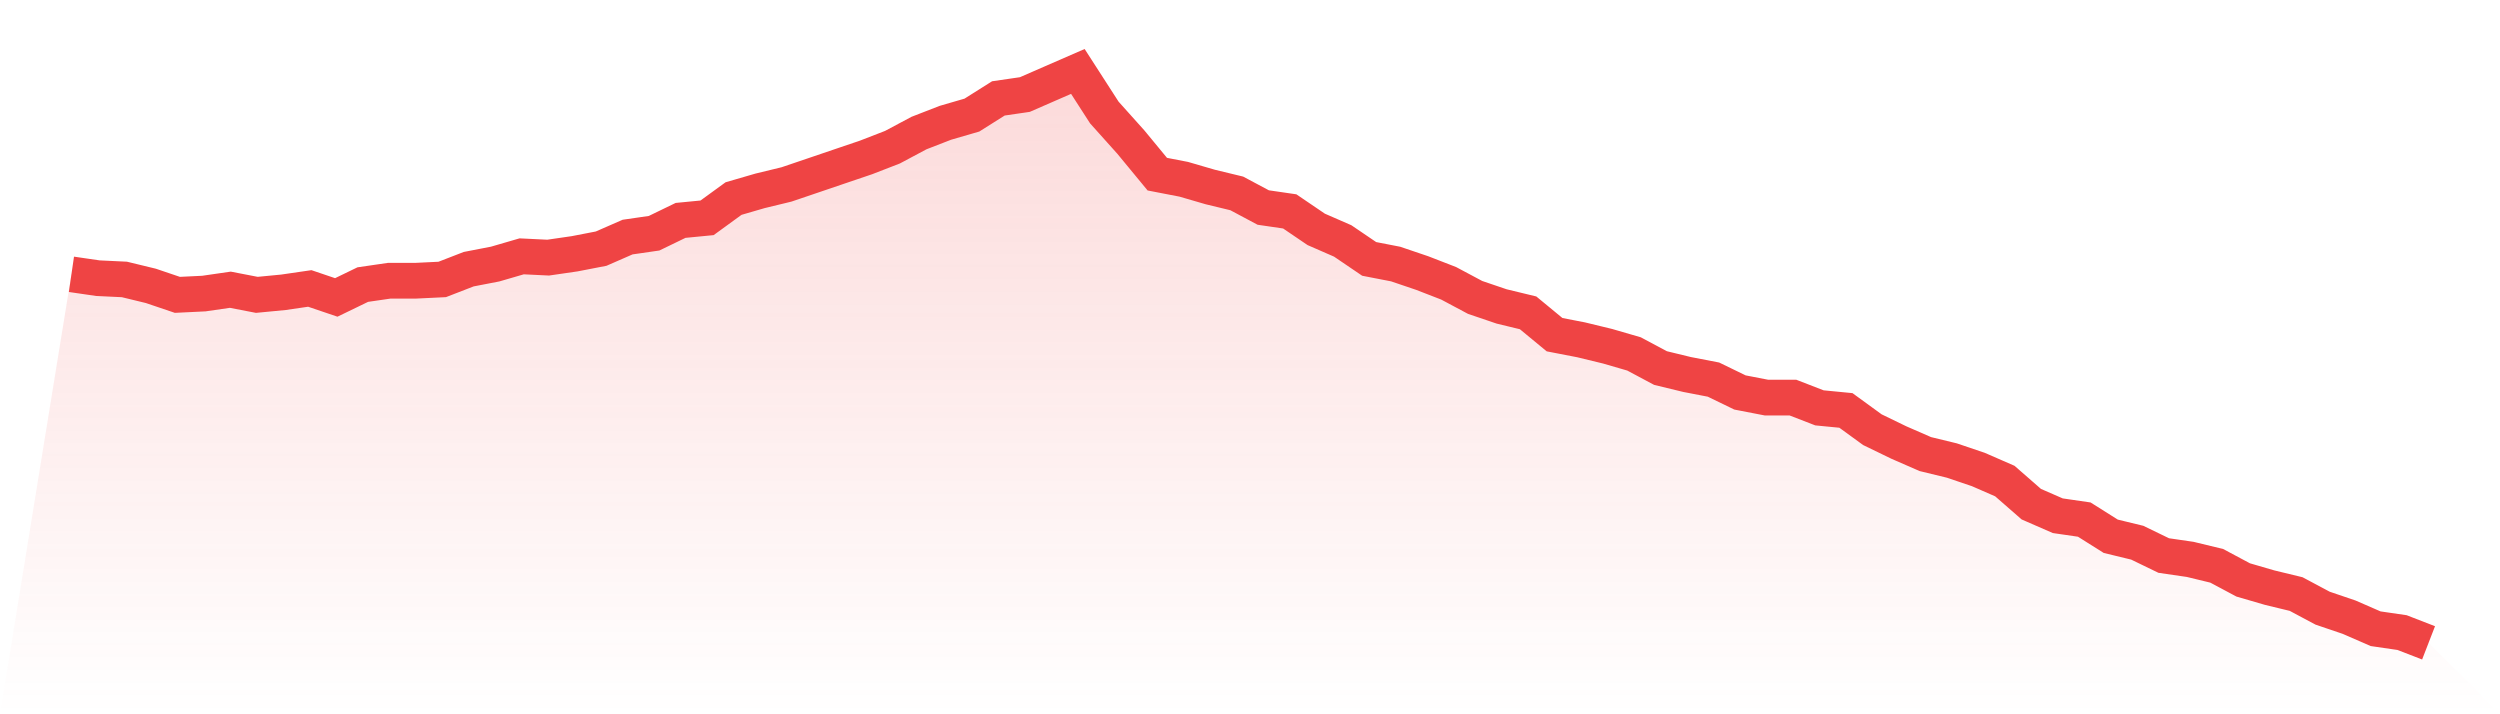
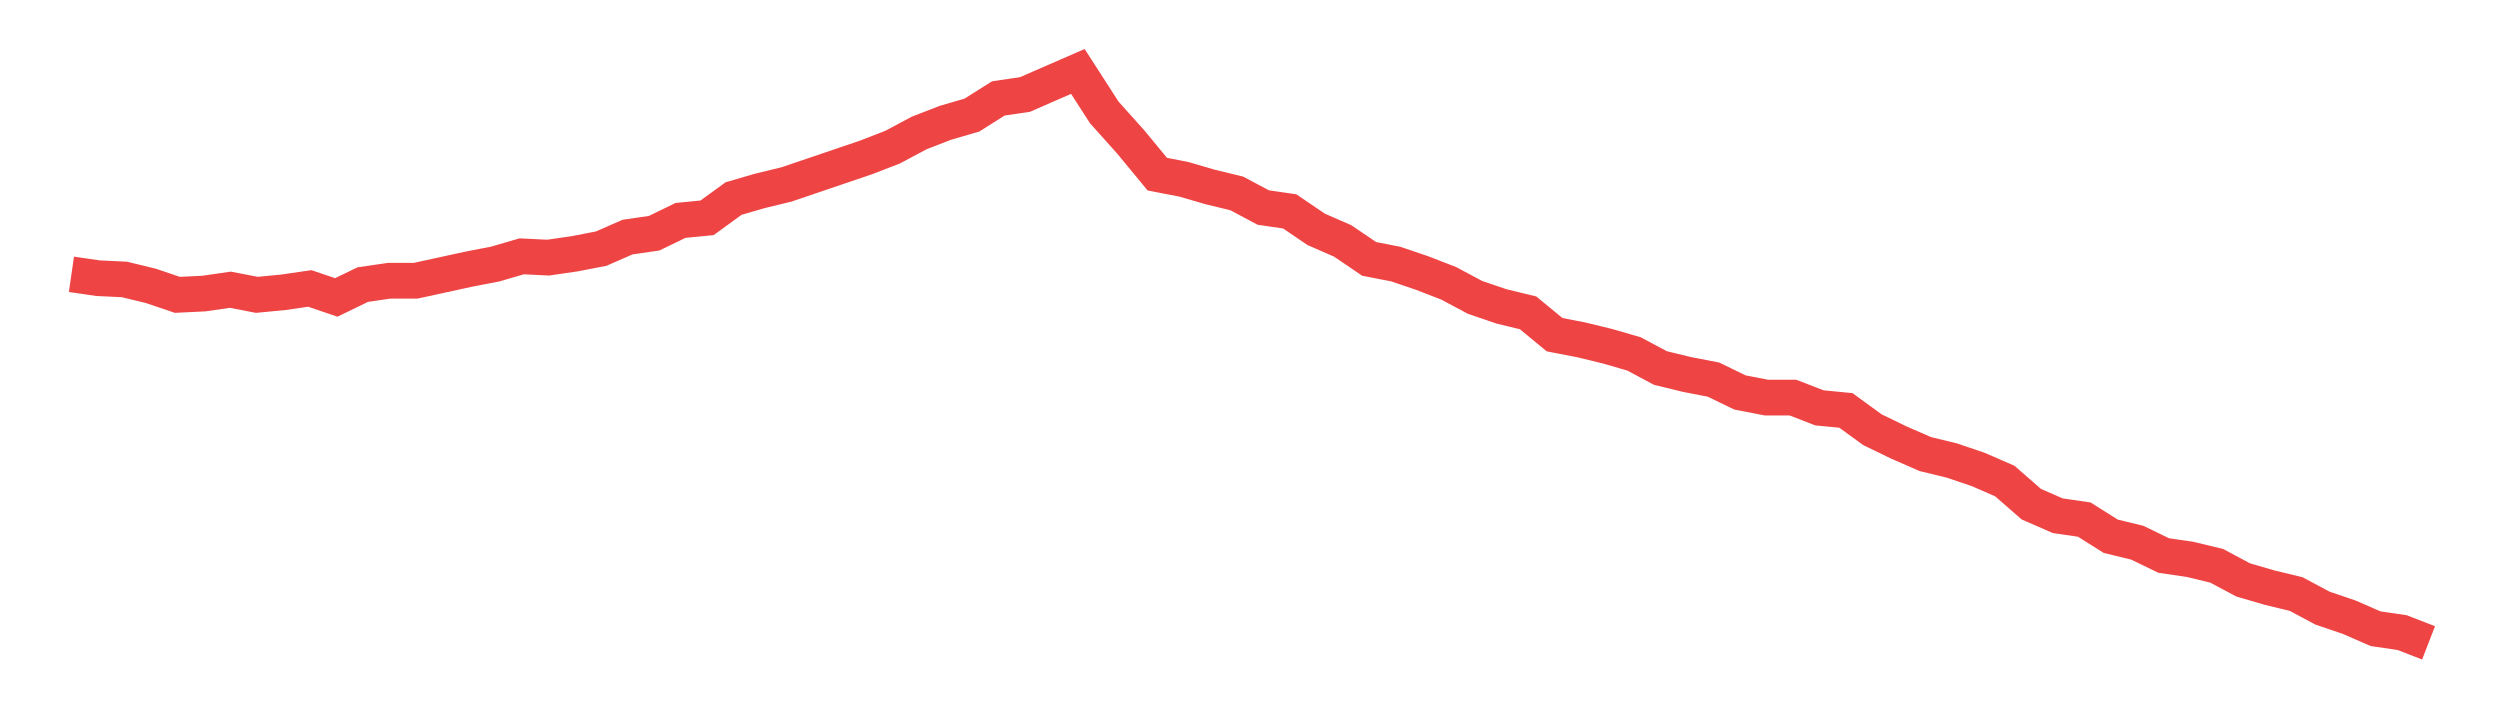
<svg xmlns="http://www.w3.org/2000/svg" viewBox="0 0 140 40">
  <defs>
    <linearGradient id="gradient" x1="0" x2="0" y1="0" y2="1">
      <stop offset="0%" stop-color="#ef4444" stop-opacity="0.2" />
      <stop offset="100%" stop-color="#ef4444" stop-opacity="0" />
    </linearGradient>
  </defs>
-   <path d="M4,15.362 L4,15.362 L5.483,15.578 L6.966,15.649 L8.449,16.009 L9.933,16.512 L11.416,16.44 L12.899,16.225 L14.382,16.512 L15.865,16.369 L17.348,16.153 L18.831,16.656 L20.315,15.937 L21.798,15.721 L23.281,15.721 L24.764,15.649 L26.247,15.074 L27.73,14.787 L29.213,14.355 L30.697,14.427 L32.18,14.211 L33.663,13.924 L35.146,13.276 L36.629,13.061 L38.112,12.342 L39.596,12.198 L41.079,11.119 L42.562,10.688 L44.045,10.328 L45.528,9.825 L47.011,9.321 L48.494,8.818 L49.978,8.243 L51.461,7.452 L52.944,6.876 L54.427,6.445 L55.91,5.51 L57.393,5.294 L58.876,4.647 L60.36,4 L61.843,6.301 L63.326,7.955 L64.809,9.753 L66.292,10.04 L67.775,10.472 L69.258,10.831 L70.742,11.622 L72.225,11.838 L73.708,12.845 L75.191,13.492 L76.674,14.499 L78.157,14.787 L79.64,15.29 L81.124,15.865 L82.607,16.656 L84.09,17.16 L85.573,17.519 L87.056,18.742 L88.539,19.029 L90.022,19.389 L91.506,19.82 L92.989,20.611 L94.472,20.971 L95.955,21.258 L97.438,21.978 L98.921,22.265 L100.404,22.265 L101.888,22.84 L103.371,22.984 L104.854,24.063 L106.337,24.782 L107.82,25.429 L109.303,25.789 L110.787,26.292 L112.27,26.939 L113.753,28.234 L115.236,28.881 L116.719,29.097 L118.202,30.031 L119.685,30.391 L121.169,31.11 L122.652,31.326 L124.135,31.685 L125.618,32.476 L127.101,32.908 L128.584,33.267 L130.067,34.058 L131.551,34.562 L133.034,35.209 L134.517,35.425 L136,36 L140,40 L0,40 z" fill="url(#gradient)" />
-   <path d="M4,15.362 L4,15.362 L5.483,15.578 L6.966,15.649 L8.449,16.009 L9.933,16.512 L11.416,16.44 L12.899,16.225 L14.382,16.512 L15.865,16.369 L17.348,16.153 L18.831,16.656 L20.315,15.937 L21.798,15.721 L23.281,15.721 L24.764,15.649 L26.247,15.074 L27.73,14.787 L29.213,14.355 L30.697,14.427 L32.18,14.211 L33.663,13.924 L35.146,13.276 L36.629,13.061 L38.112,12.342 L39.596,12.198 L41.079,11.119 L42.562,10.688 L44.045,10.328 L45.528,9.825 L47.011,9.321 L48.494,8.818 L49.978,8.243 L51.461,7.452 L52.944,6.876 L54.427,6.445 L55.91,5.51 L57.393,5.294 L58.876,4.647 L60.36,4 L61.843,6.301 L63.326,7.955 L64.809,9.753 L66.292,10.04 L67.775,10.472 L69.258,10.831 L70.742,11.622 L72.225,11.838 L73.708,12.845 L75.191,13.492 L76.674,14.499 L78.157,14.787 L79.64,15.29 L81.124,15.865 L82.607,16.656 L84.09,17.16 L85.573,17.519 L87.056,18.742 L88.539,19.029 L90.022,19.389 L91.506,19.82 L92.989,20.611 L94.472,20.971 L95.955,21.258 L97.438,21.978 L98.921,22.265 L100.404,22.265 L101.888,22.84 L103.371,22.984 L104.854,24.063 L106.337,24.782 L107.82,25.429 L109.303,25.789 L110.787,26.292 L112.27,26.939 L113.753,28.234 L115.236,28.881 L116.719,29.097 L118.202,30.031 L119.685,30.391 L121.169,31.11 L122.652,31.326 L124.135,31.685 L125.618,32.476 L127.101,32.908 L128.584,33.267 L130.067,34.058 L131.551,34.562 L133.034,35.209 L134.517,35.425 L136,36" fill="none" stroke="#ef4444" stroke-width="2" />
+   <path d="M4,15.362 L4,15.362 L5.483,15.578 L6.966,15.649 L8.449,16.009 L9.933,16.512 L11.416,16.44 L12.899,16.225 L14.382,16.512 L15.865,16.369 L17.348,16.153 L18.831,16.656 L20.315,15.937 L21.798,15.721 L23.281,15.721 L26.247,15.074 L27.73,14.787 L29.213,14.355 L30.697,14.427 L32.18,14.211 L33.663,13.924 L35.146,13.276 L36.629,13.061 L38.112,12.342 L39.596,12.198 L41.079,11.119 L42.562,10.688 L44.045,10.328 L45.528,9.825 L47.011,9.321 L48.494,8.818 L49.978,8.243 L51.461,7.452 L52.944,6.876 L54.427,6.445 L55.91,5.51 L57.393,5.294 L58.876,4.647 L60.36,4 L61.843,6.301 L63.326,7.955 L64.809,9.753 L66.292,10.04 L67.775,10.472 L69.258,10.831 L70.742,11.622 L72.225,11.838 L73.708,12.845 L75.191,13.492 L76.674,14.499 L78.157,14.787 L79.64,15.29 L81.124,15.865 L82.607,16.656 L84.09,17.16 L85.573,17.519 L87.056,18.742 L88.539,19.029 L90.022,19.389 L91.506,19.82 L92.989,20.611 L94.472,20.971 L95.955,21.258 L97.438,21.978 L98.921,22.265 L100.404,22.265 L101.888,22.84 L103.371,22.984 L104.854,24.063 L106.337,24.782 L107.82,25.429 L109.303,25.789 L110.787,26.292 L112.27,26.939 L113.753,28.234 L115.236,28.881 L116.719,29.097 L118.202,30.031 L119.685,30.391 L121.169,31.11 L122.652,31.326 L124.135,31.685 L125.618,32.476 L127.101,32.908 L128.584,33.267 L130.067,34.058 L131.551,34.562 L133.034,35.209 L134.517,35.425 L136,36" fill="none" stroke="#ef4444" stroke-width="2" />
</svg>